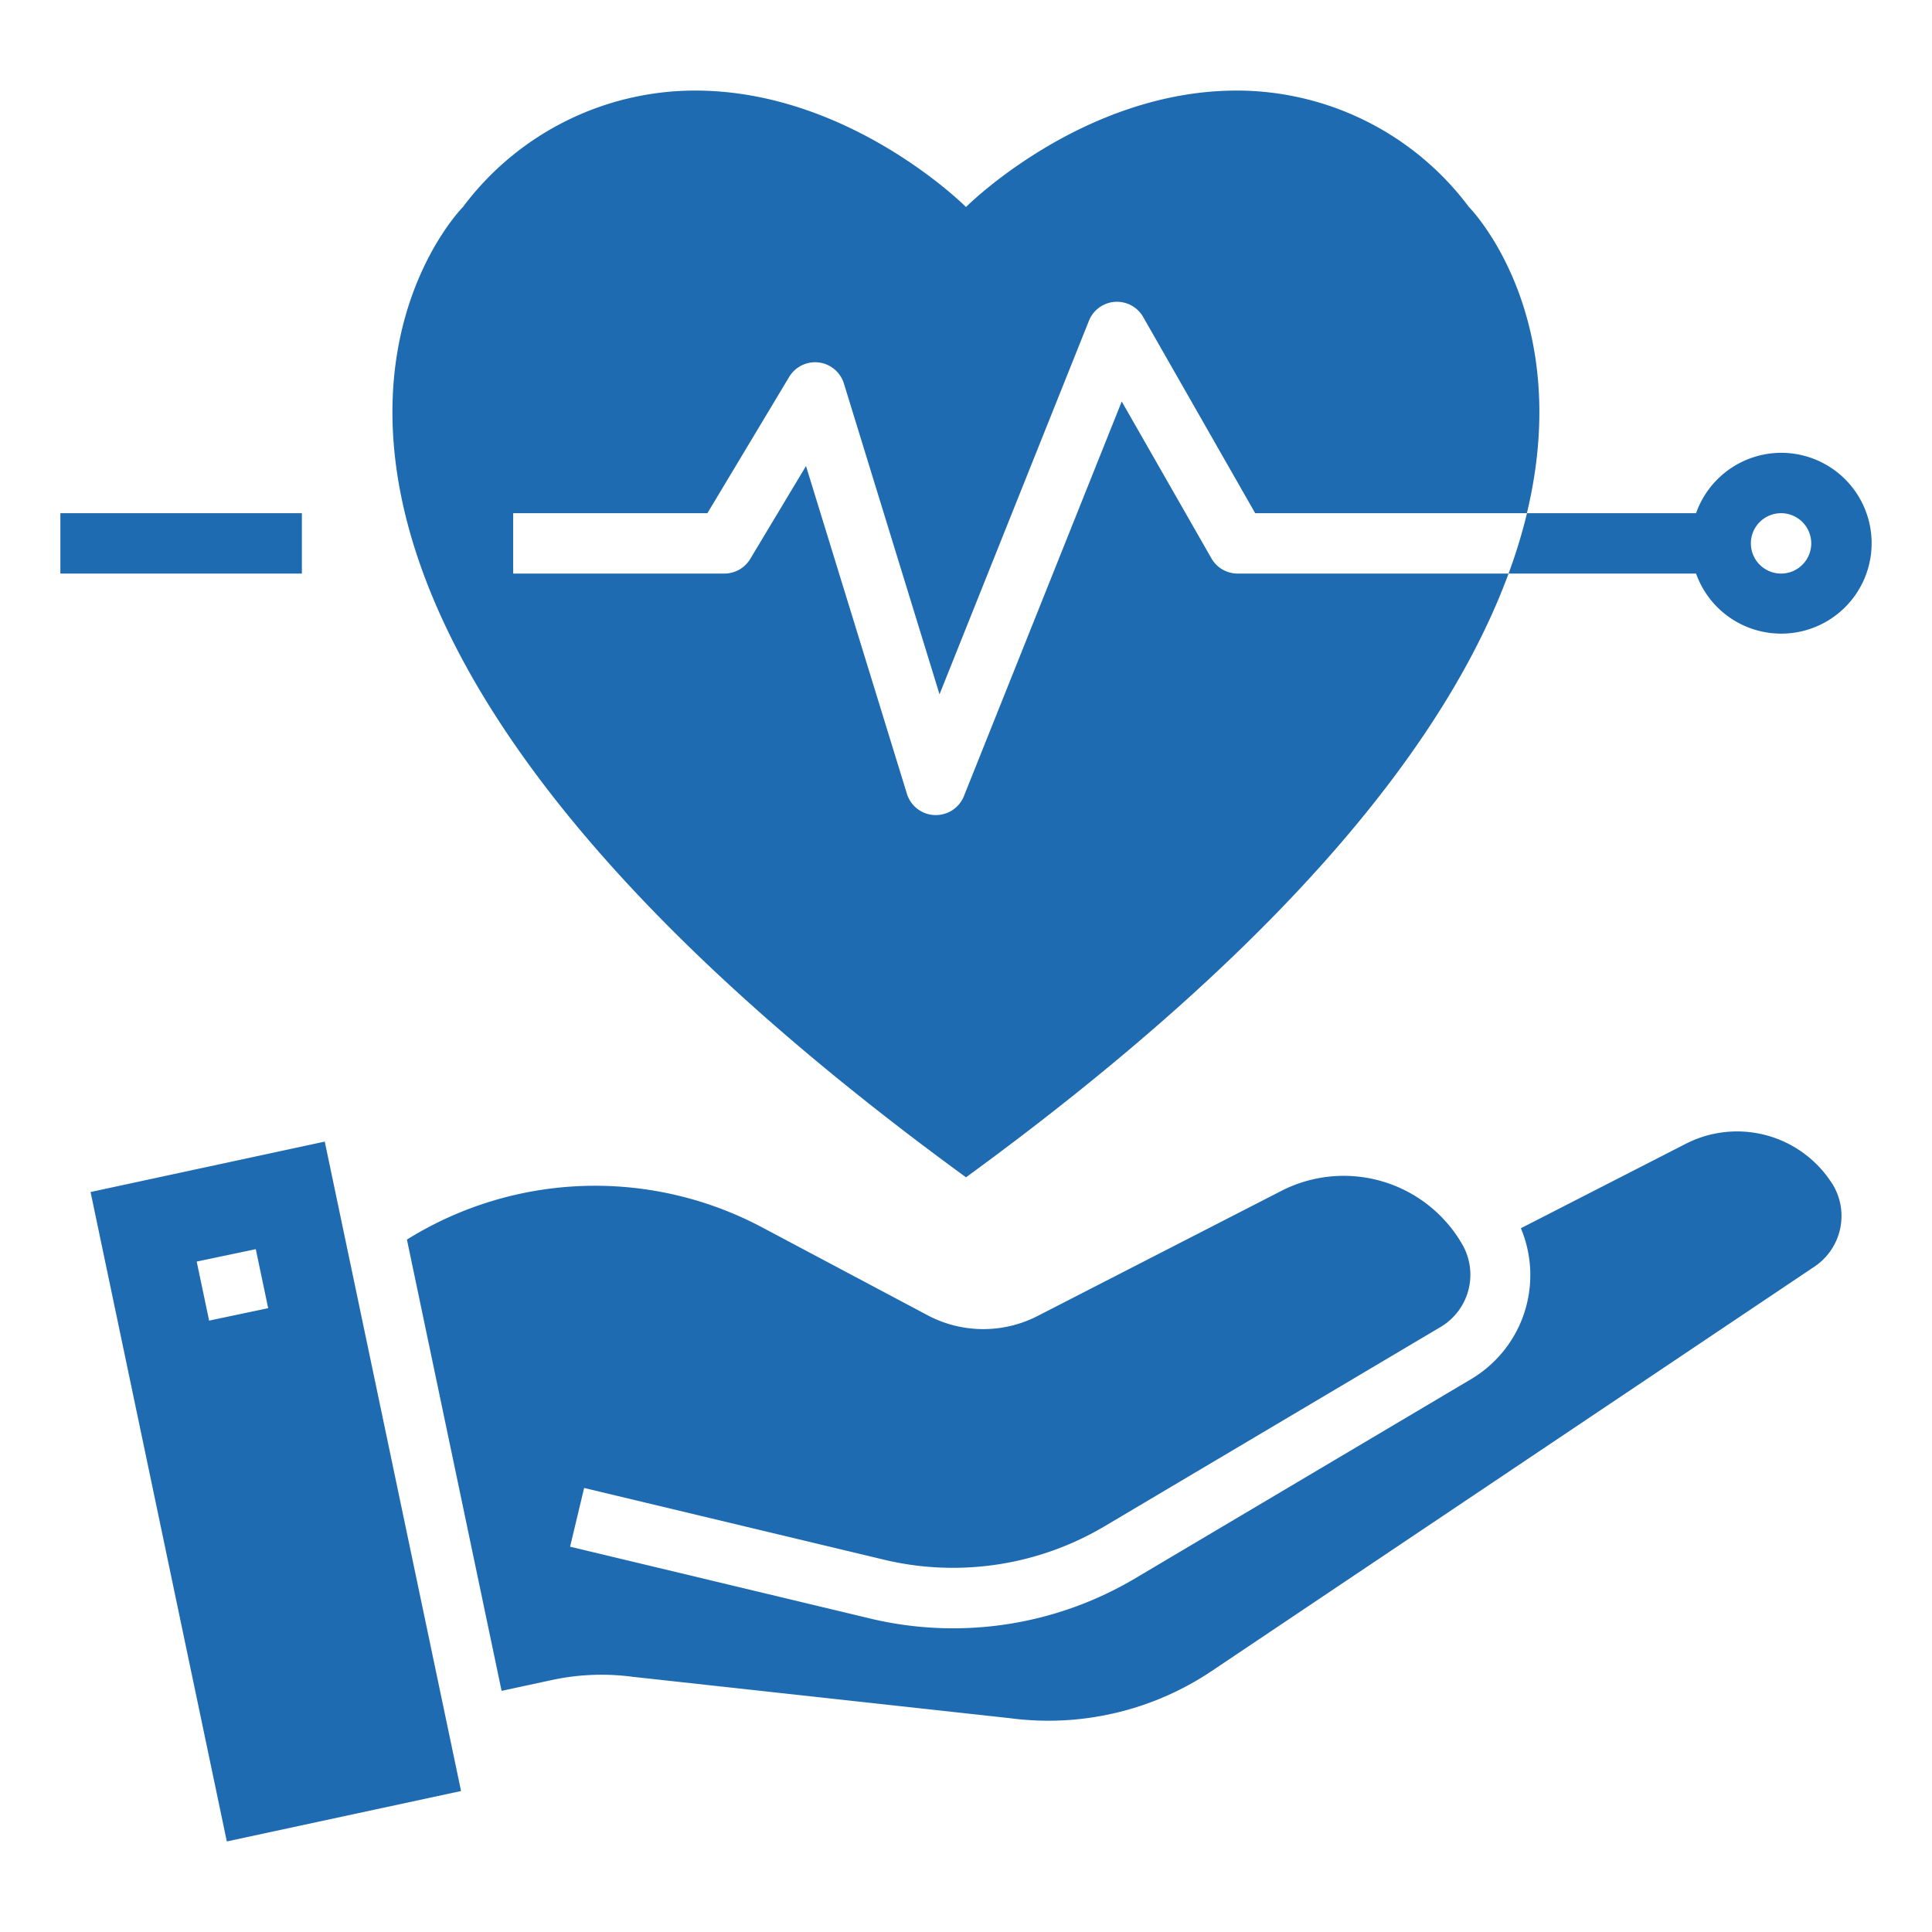
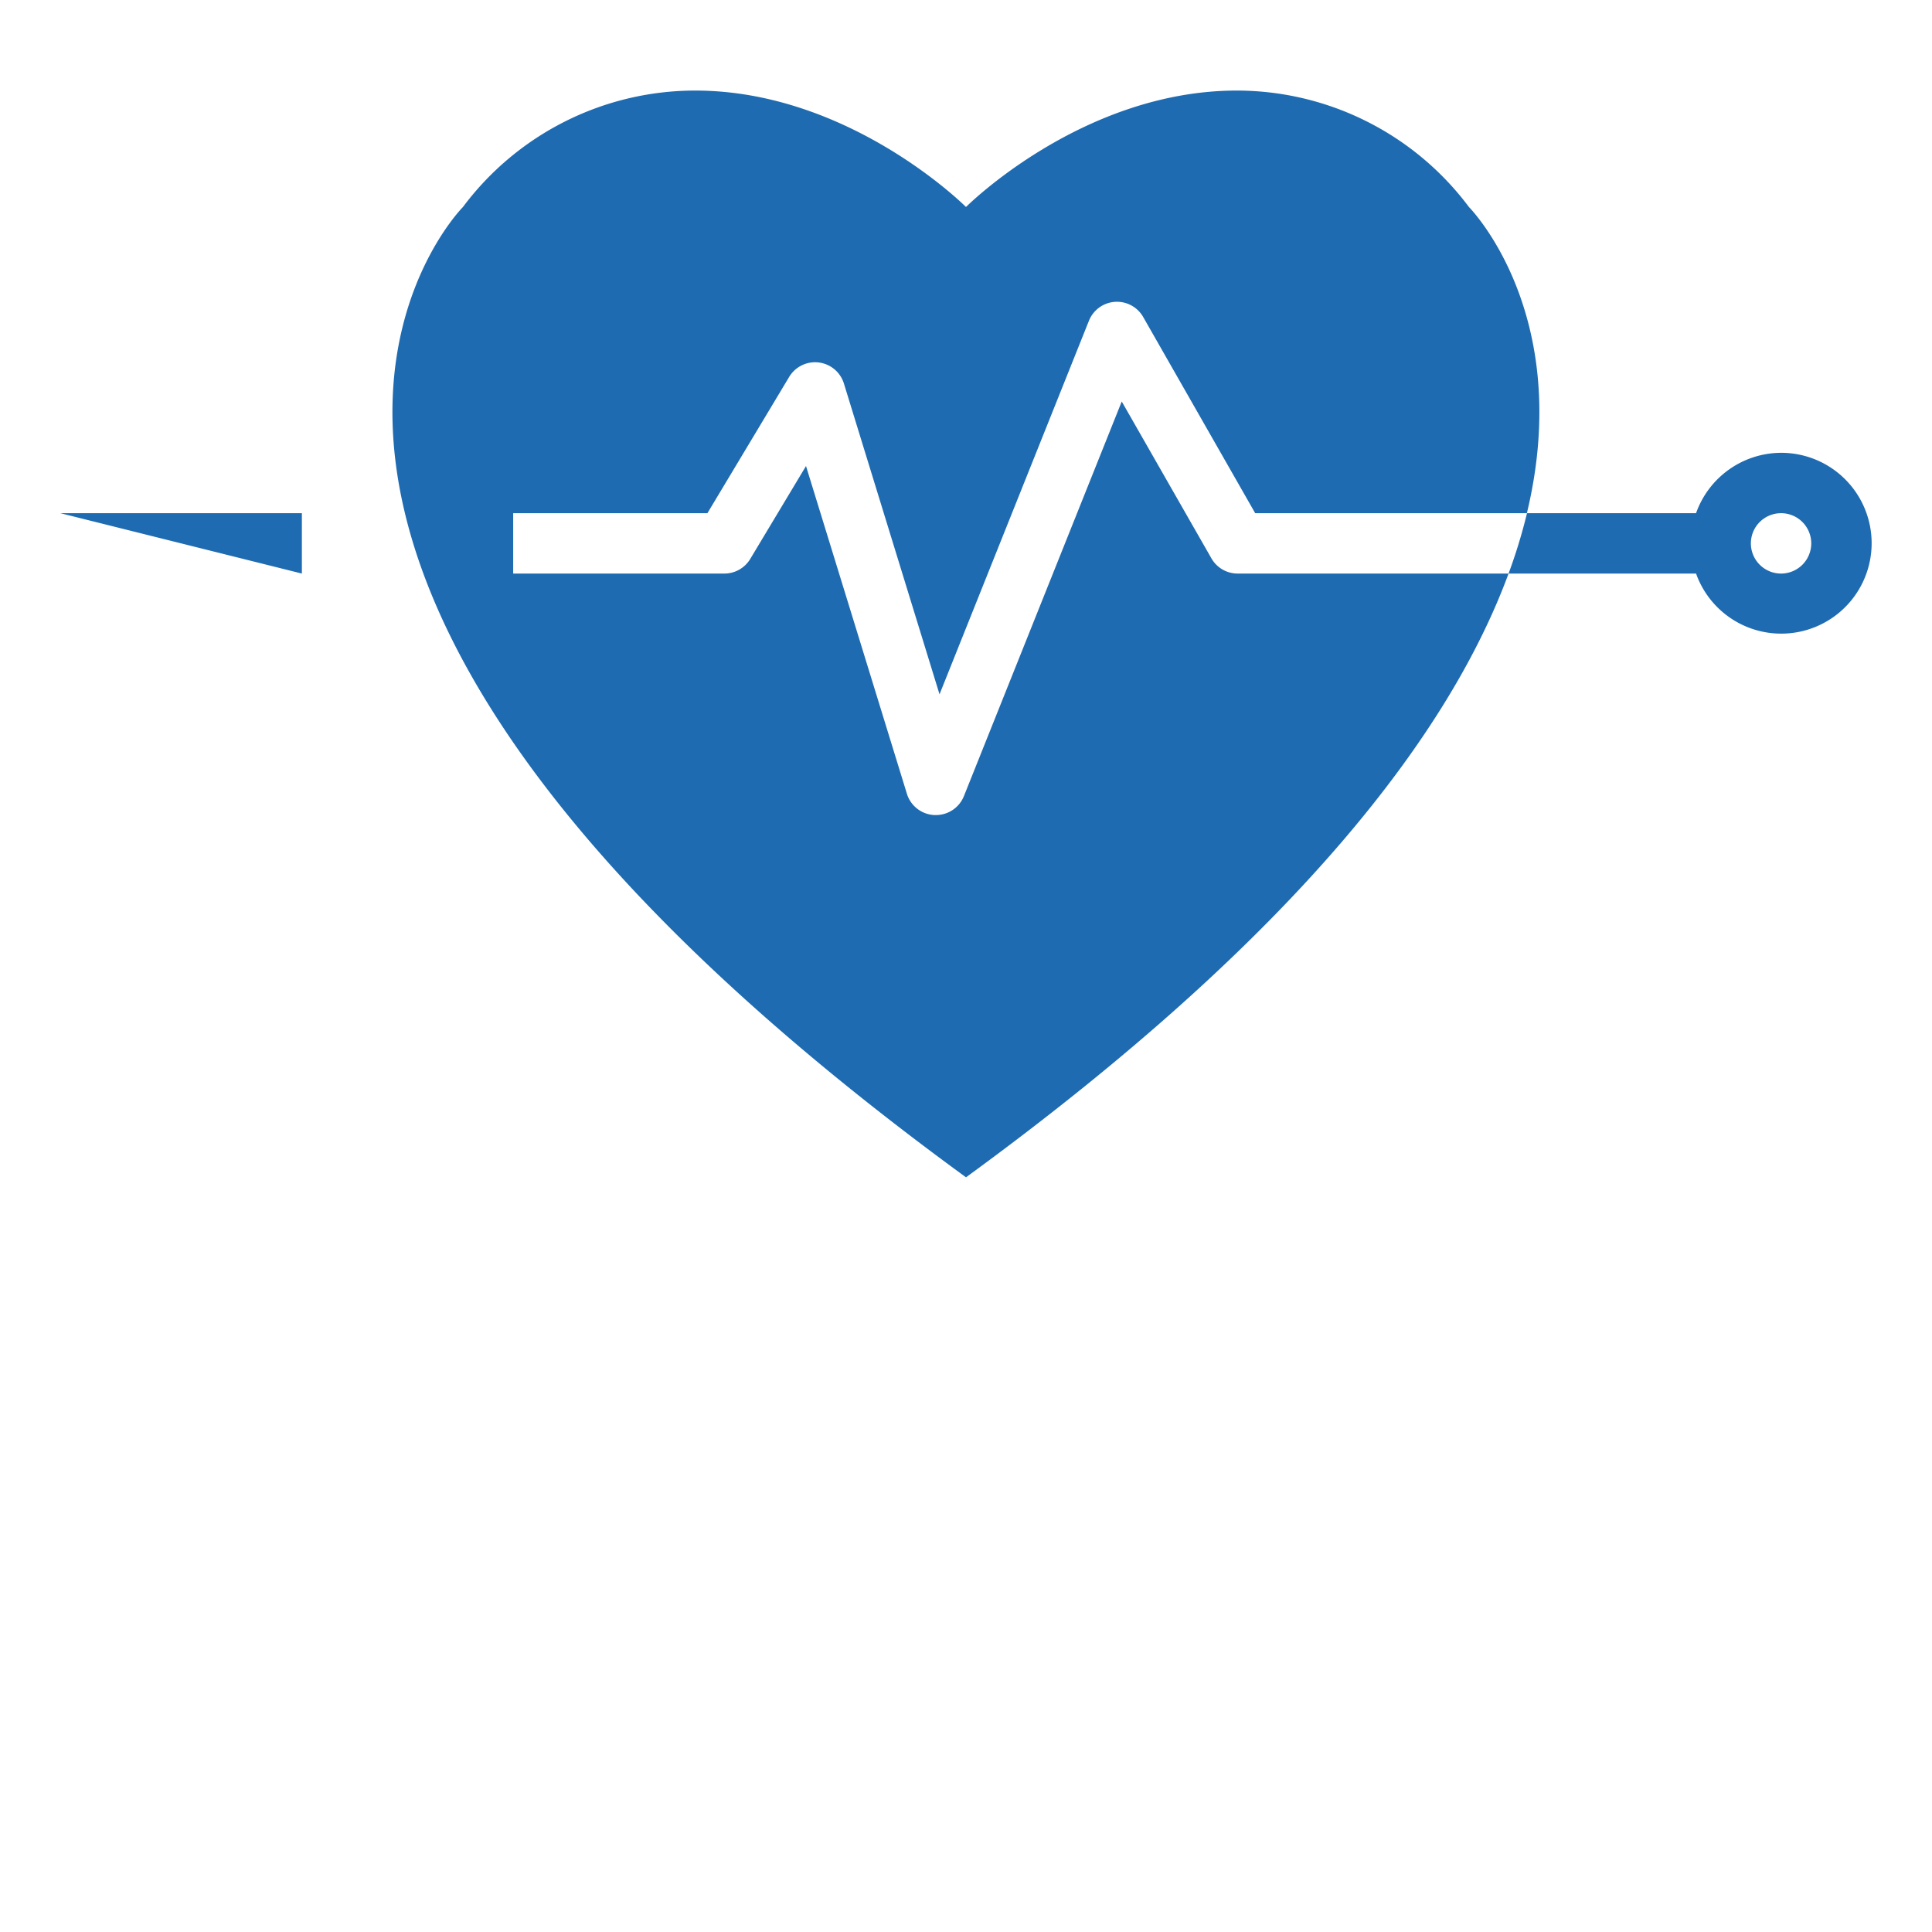
<svg xmlns="http://www.w3.org/2000/svg" version="1.1" width="60" height="60" x="0" y="0" viewBox="0 0 64 64" style="enable-background:new 0 0 512 512" xml:space="preserve" class="">
  <g>
-     <path d="m40.132 18.5-2.973-5.2-5.23 13.077A1 1 0 0 1 31 27h-.041a1 1 0 0 1-.915-.7L26.7 15.438l-1.847 3.077A1 1 0 0 1 24 19h-7v-2h6.434l2.709-4.515a1 1 0 0 1 1.813.221L31.123 23l4.948-12.371a1 1 0 0 1 1.8-.125L41.58 17h9c1.591-6.617-1.92-10.143-1.92-10.143A9.609 9.609 0 0 0 40.973 3C35.846 3 32 6.857 32 6.857S28.154 3 23.027 3a9.609 9.609 0 0 0-7.691 3.857S3.8 18.429 32 39c11.136-8.123 16.073-14.842 17.973-20H41a1 1 0 0 1-.868-.5ZM59 15a3 3 0 0 0-2.816 2h-5.6a18.019 18.019 0 0 1-.611 2h6.211A2.995 2.995 0 1 0 59 15Zm0 4a1 1 0 1 1 1-1 1 1 0 0 1-1 1ZM2 17h8v2H2z" fill="#1e6bb1" opacity="1" data-original="#000000" class="" />
-     <path d="M60.668 39.172a3.731 3.731 0 0 0-4.819-1.285l-5.468 2.8a4.009 4.009 0 0 1-1.631 4.988l-11.129 6.6a11.815 11.815 0 0 1-8.68 1.368l-10.056-2.407.465-1.945 10.036 2.4a9.845 9.845 0 0 0 7.214-1.137l11.128-6.6a2.012 2.012 0 0 0 .708-2.738 4.531 4.531 0 0 0-5.992-1.765l-8.071 4.142a3.938 3.938 0 0 1-3.646-.024l-5.5-2.921a11.79 11.79 0 0 0-11.747.415l3.136 14.949 1.67-.36a7.8 7.8 0 0 1 2.669-.106l12.491 1.37a9.71 9.71 0 0 0 6.7-1.566l19.973-13.4a2.019 2.019 0 0 0 .552-2.777ZM3 39.487 7.514 61l7.759-1.67-4.515-21.513Zm3.927 4.26-.411-1.956 1.957-.411.411 1.955Z" fill="#1e6bb1" opacity="1" data-original="#000000" class="" />
+     <path d="m40.132 18.5-2.973-5.2-5.23 13.077A1 1 0 0 1 31 27h-.041a1 1 0 0 1-.915-.7L26.7 15.438l-1.847 3.077A1 1 0 0 1 24 19h-7v-2h6.434l2.709-4.515a1 1 0 0 1 1.813.221L31.123 23l4.948-12.371a1 1 0 0 1 1.8-.125L41.58 17h9c1.591-6.617-1.92-10.143-1.92-10.143A9.609 9.609 0 0 0 40.973 3C35.846 3 32 6.857 32 6.857S28.154 3 23.027 3a9.609 9.609 0 0 0-7.691 3.857S3.8 18.429 32 39c11.136-8.123 16.073-14.842 17.973-20H41a1 1 0 0 1-.868-.5ZM59 15a3 3 0 0 0-2.816 2h-5.6a18.019 18.019 0 0 1-.611 2h6.211A2.995 2.995 0 1 0 59 15Zm0 4a1 1 0 1 1 1-1 1 1 0 0 1-1 1ZM2 17h8v2z" fill="#1e6bb1" opacity="1" data-original="#000000" class="" />
  </g>
</svg>